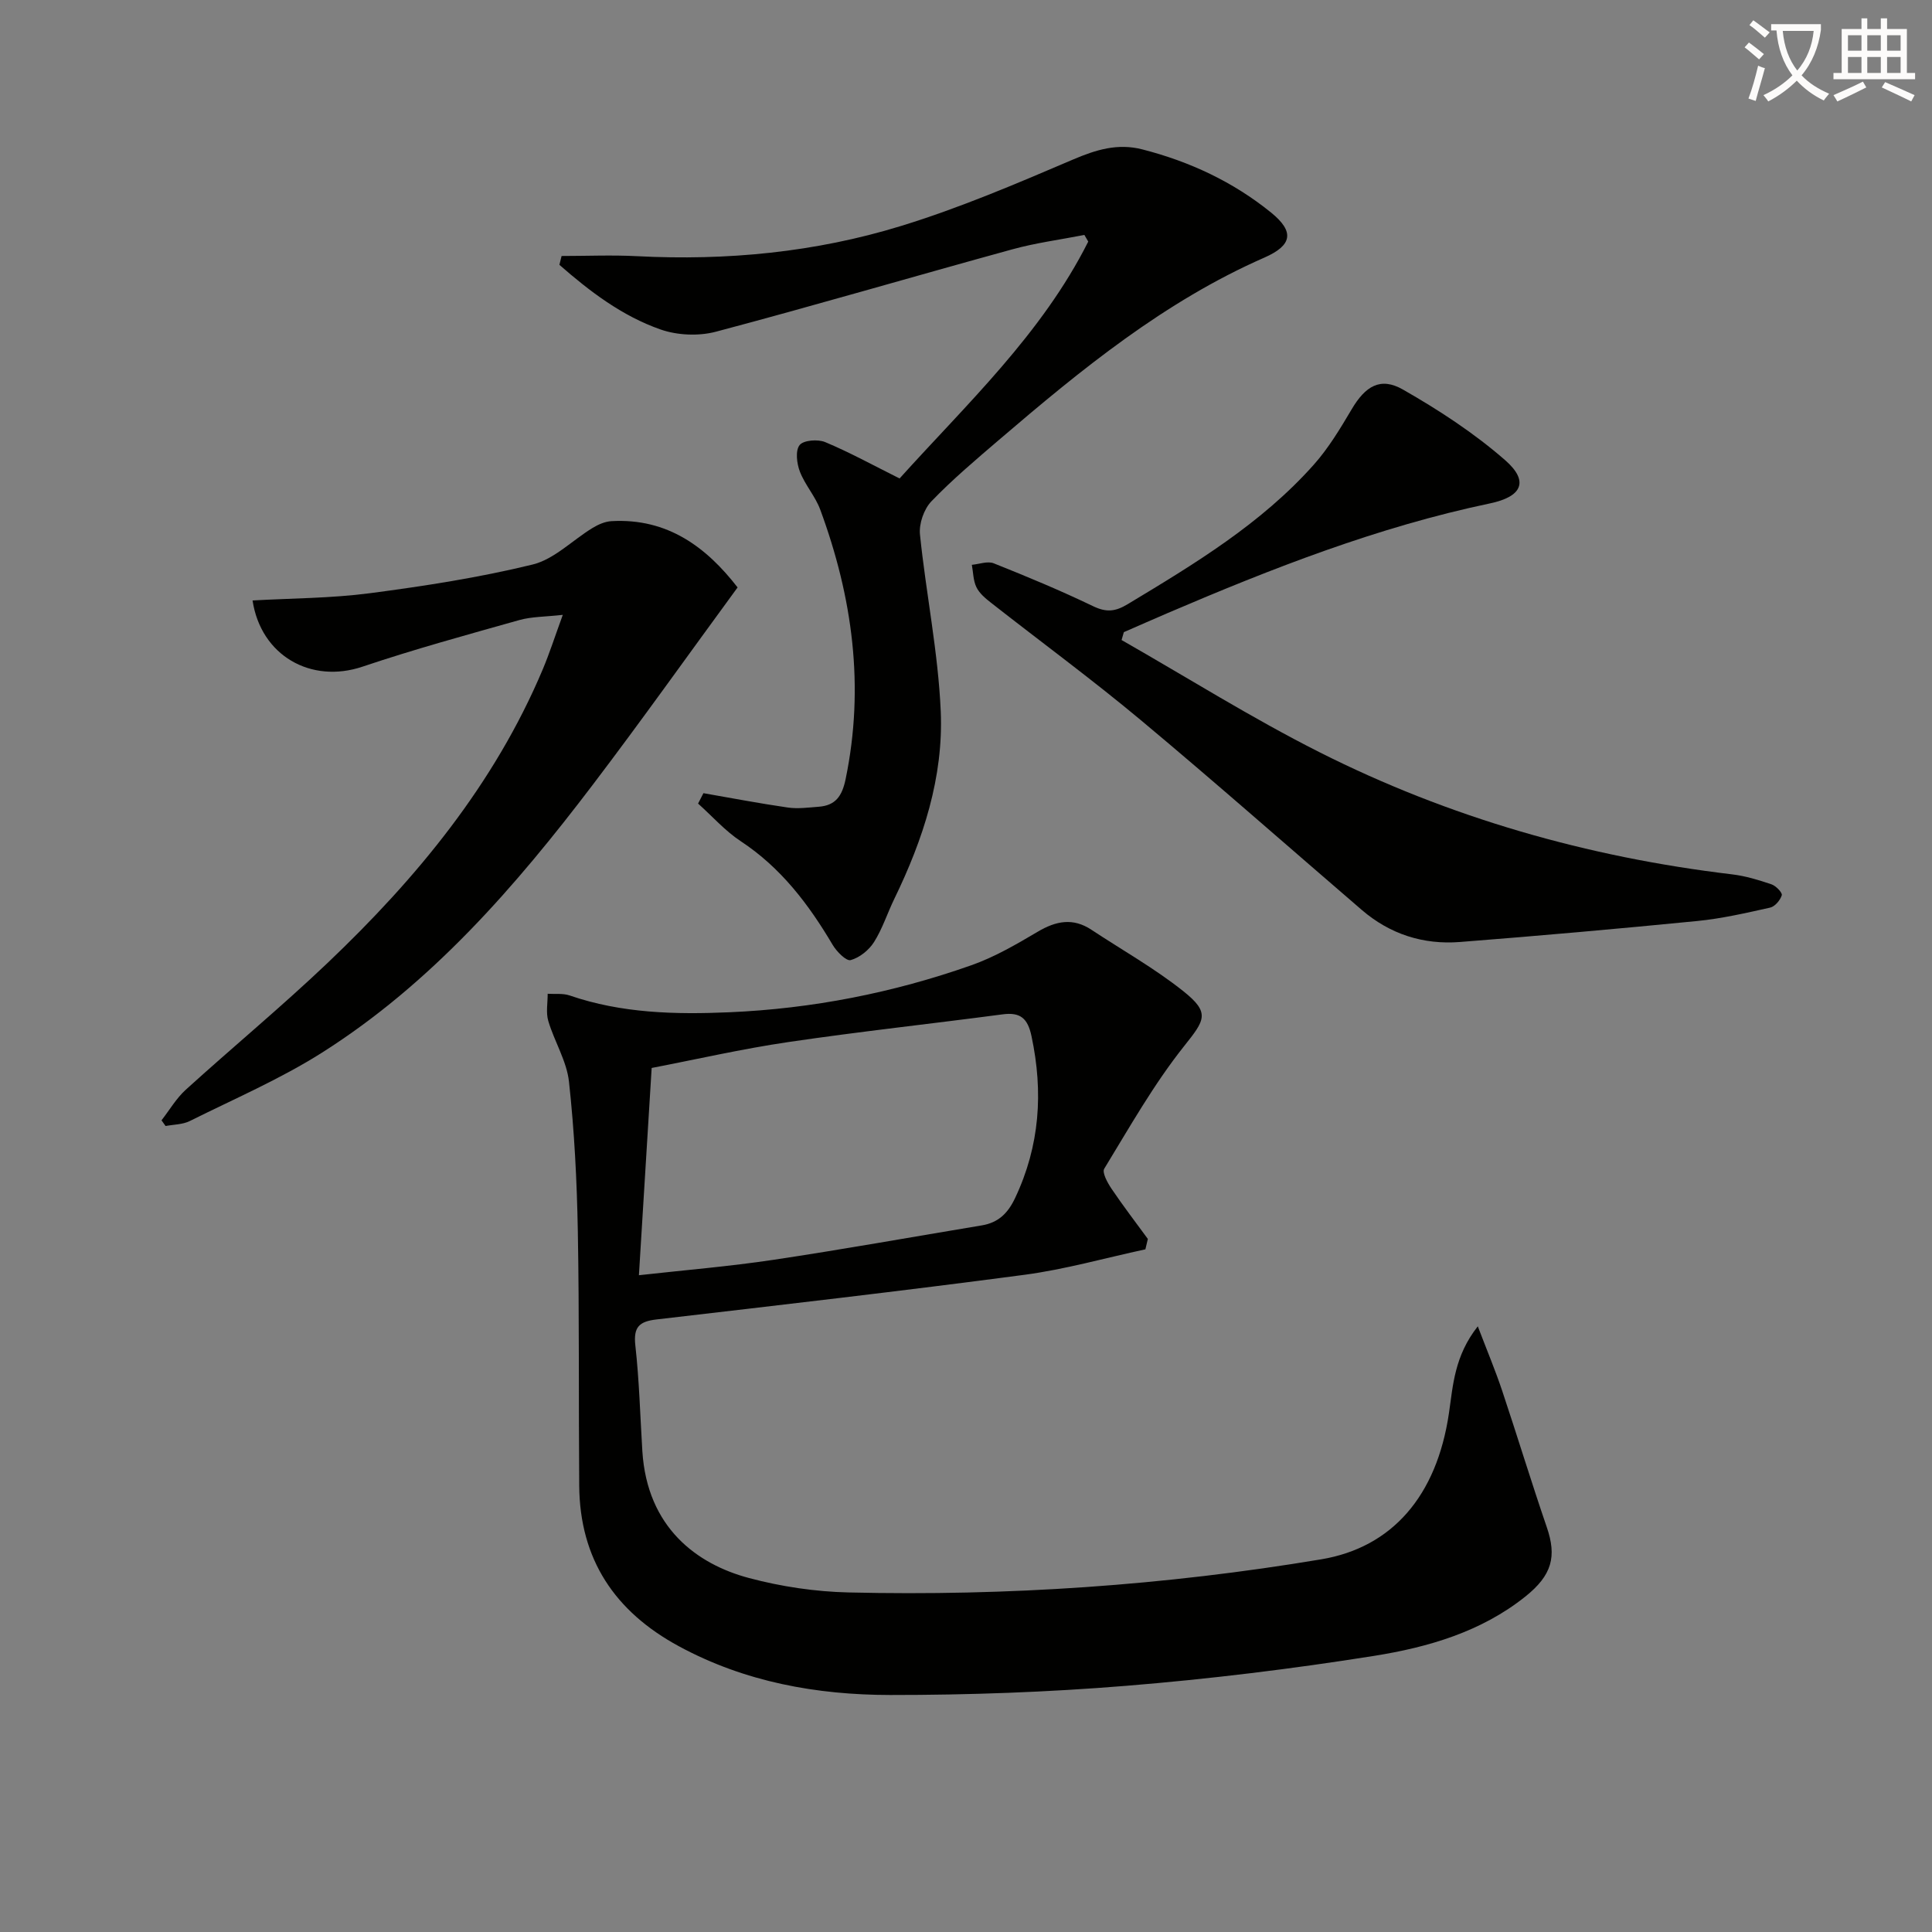
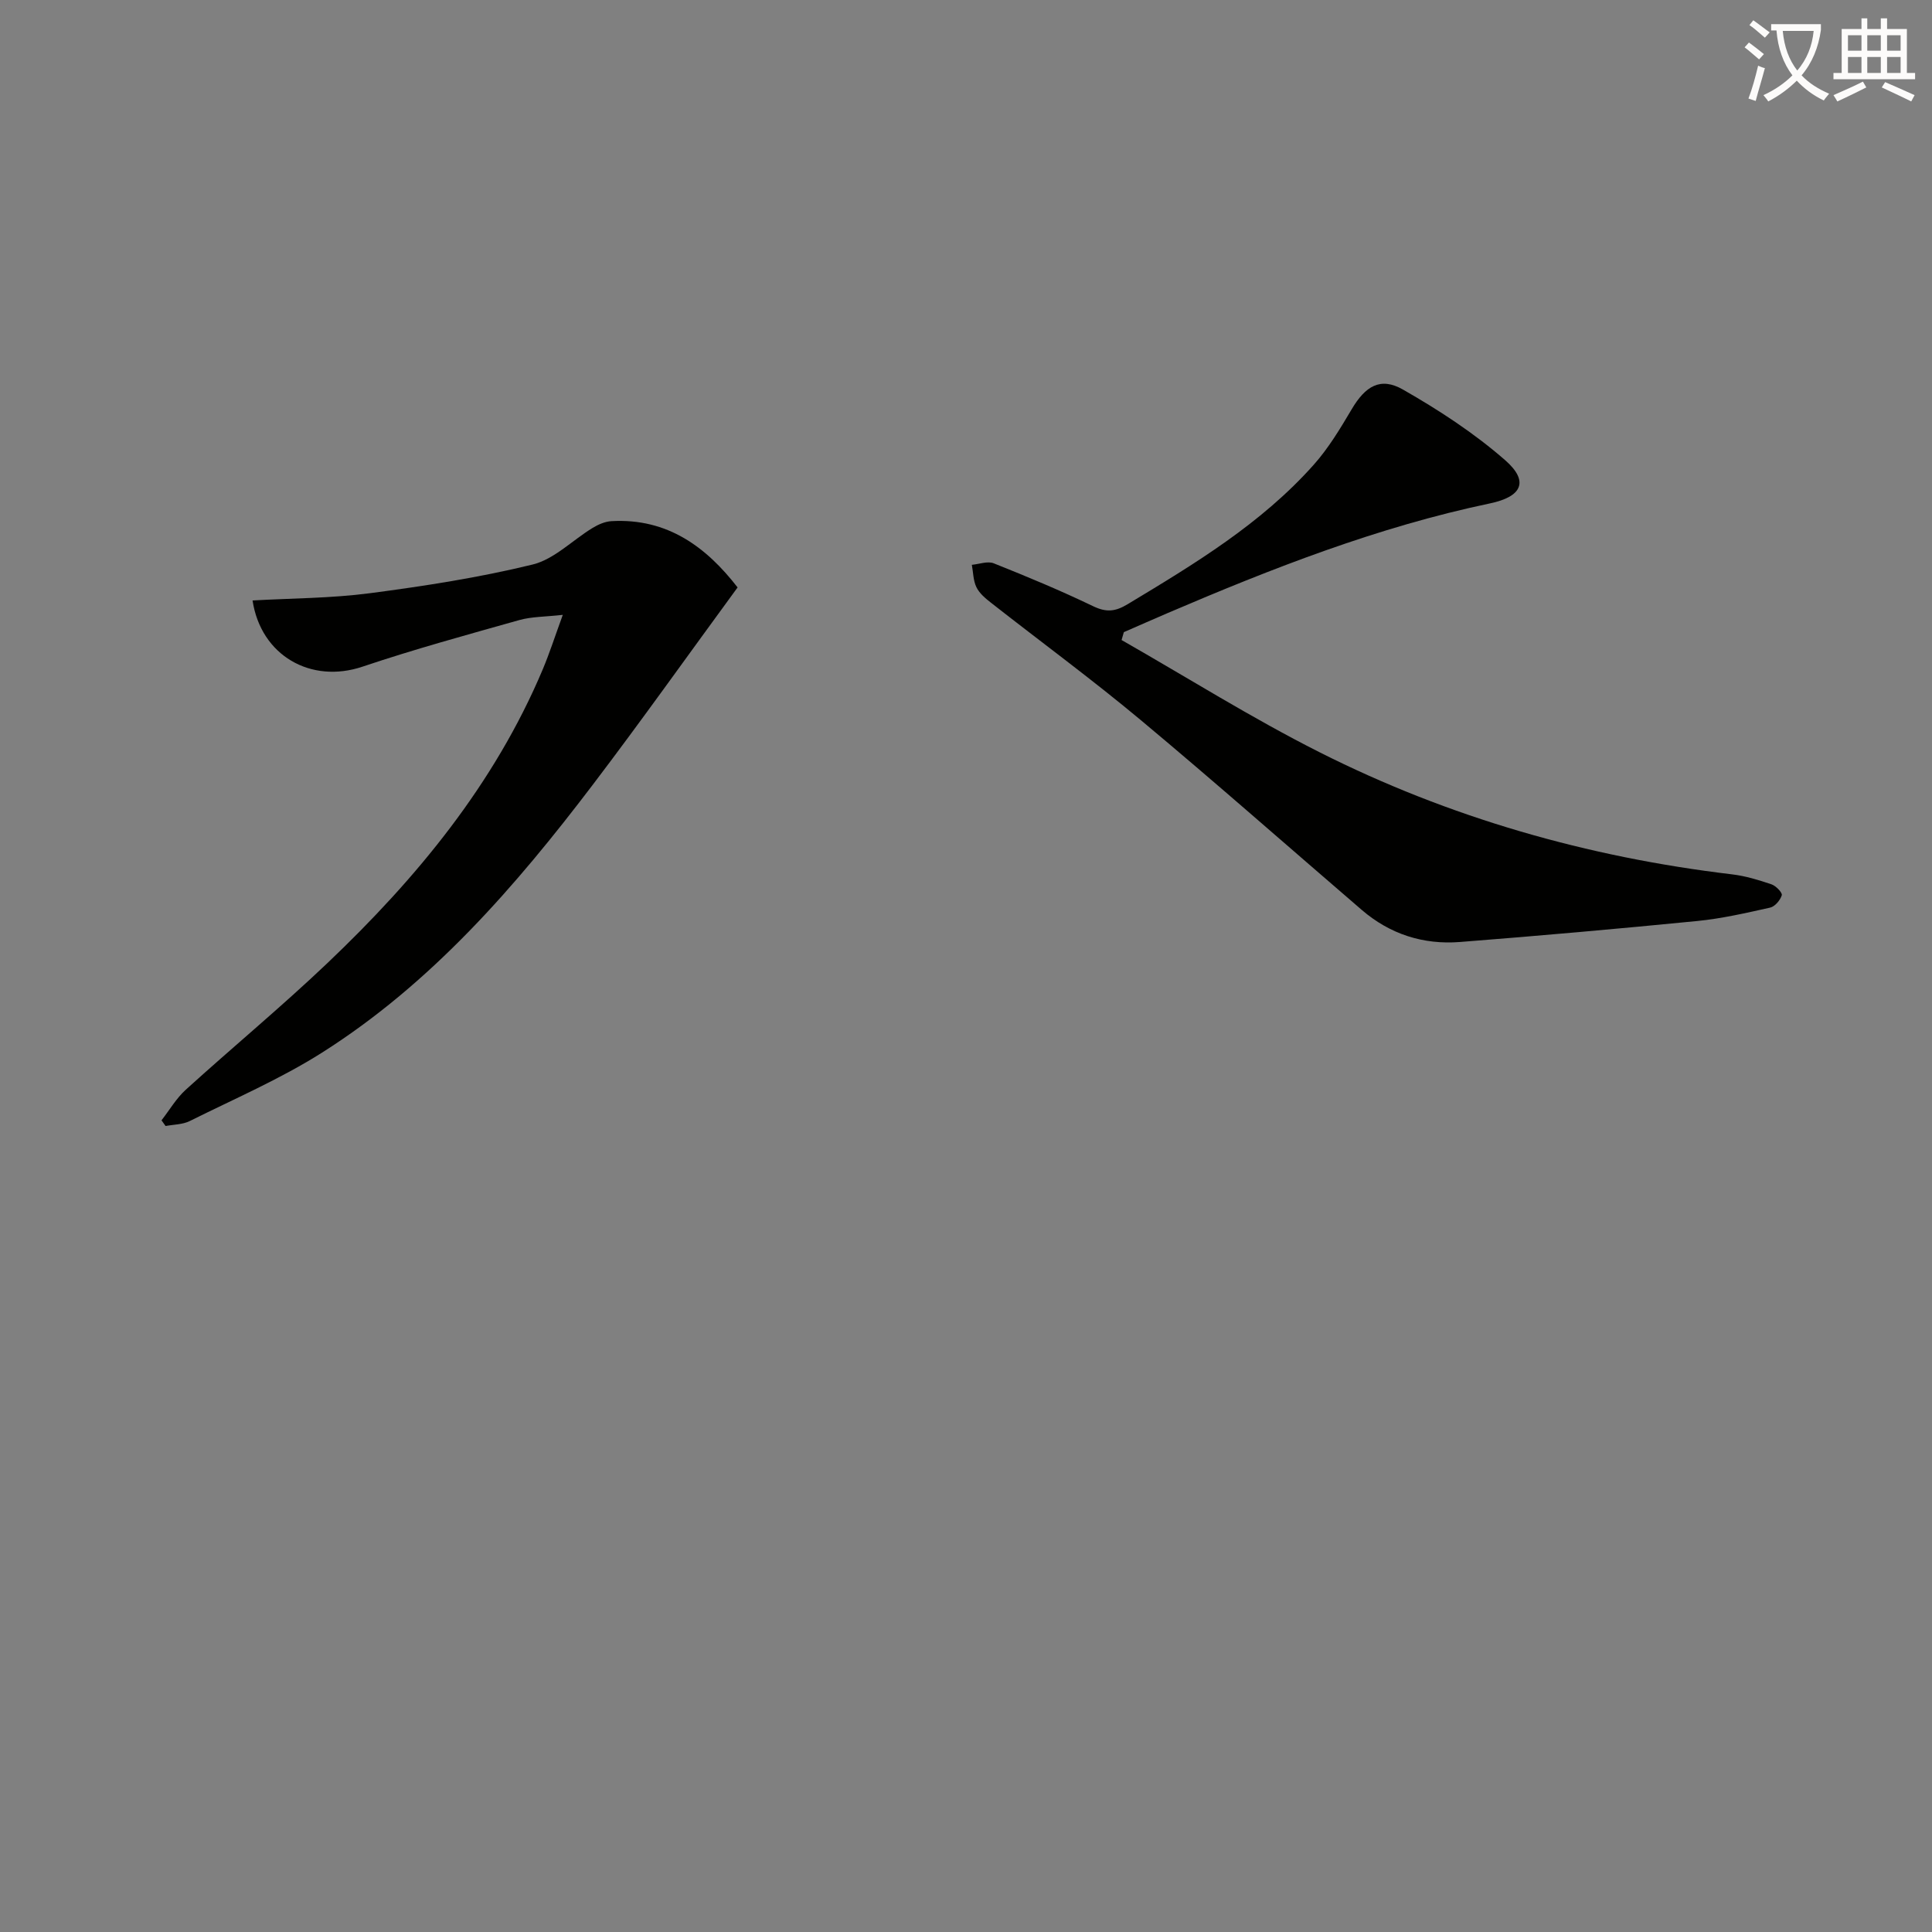
<svg xmlns="http://www.w3.org/2000/svg" enable-background="new 0 0 400 400" viewBox="0 0 400 400">
  <rect x="0" y="0" width="400" height="400" fill="#808080" stroke="none" />
  <path d="m362.1 8.8c1.1.8 2.1 1.6 3.1 2.4l-1 1.1c-1.3-1.1-2.3-2-3-2.5zm1.9 4.8c.5.2.9.4 1.4.5-.6 2.3-1.3 4.5-1.9 6.8l-1.5-.5c.8-2.1 1.4-4.3 2-6.8zm-1-9.4c1.3.9 2.4 1.8 3.4 2.5l-1 1.1c-1.4-1.2-2.4-2.1-3.2-2.6zm3.7 2.2v-1.4h10.3v1.2c-.5 3.6-1.8 6.8-4 9.4 1.5 1.6 3.4 2.8 5.7 3.8-.3.4-.7.8-1.1 1.4-2.3-1.1-4.1-2.5-5.6-4.1-1.6 1.6-3.6 3.1-5.9 4.3-.3-.5-.7-.9-1-1.3 2.4-1.1 4.4-2.5 6-4.1-1.9-2.5-3-5.6-3.3-9.3h-1.1zm8.8 0h-6.4c.3 3.3 1.3 6 3 8.2 2-2.3 3.1-5.1 3.4-8.2z" fill="#fcfbfa" />
  <path d="m385.3 3.8h1.3v2.2h2.8v-2.2h1.3v2.2h4.1v9.1h1.7v1.3h-16.9v-1.3h1.7v-9.1h4.1v-2.2zm.4 13.1.7 1.2c-1.8.9-3.8 1.9-6 2.9-.2-.4-.5-.8-.8-1.3 2.3-1 4.3-1.9 6.1-2.8zm-3.1-6.4h2.8v-3.2h-2.8zm0 4.6h2.8v-3.3h-2.8zm4-4.6h2.8v-3.2h-2.8zm0 4.6h2.8v-3.3h-2.8zm3.7 1.9c2.1.9 4.1 1.8 6.1 2.7l-.7 1.3c-2.2-1.1-4.2-2-6.1-2.9zm3.2-9.7h-2.8v3.2h2.8zm-2.8 7.8h2.8v-3.3h-2.8z" fill="#fcfbfa" />
  <g fill="#010100">
-     <path d="m237.14 258.66c-8.36 1.8-16.64 4.16-25.09 5.28-25.35 3.36-50.75 6.28-76.15 9.24-3.57.42-4.78 1.58-4.36 5.37.81 7.25 1 14.58 1.45 21.87.99 15.89 11.33 23.43 22.07 26.29 6.68 1.78 13.72 2.83 20.63 2.99 32.82.77 65.45-1.44 97.86-6.86 14.65-2.45 23.92-13.09 26.44-30.27.84-5.73 1.12-11.81 5.97-17.97 1.96 5.13 3.65 9.16 5.03 13.28 3.15 9.42 6.04 18.93 9.26 28.32 2.07 6.04 1.12 9.91-4.47 14.37-9.13 7.29-20.1 10.47-31.22 12.25-17.03 2.71-34.2 4.81-51.39 6.21-16.23 1.32-32.57 1.91-48.86 1.9-15.22-.02-30.07-2.68-43.75-10.09-13.27-7.18-20.52-18-20.64-33.24-.14-17.61.03-35.23-.29-52.84-.19-10.28-.71-20.6-1.83-30.81-.47-4.29-3.02-8.31-4.28-12.56-.52-1.74-.12-3.75-.13-5.64 1.52.1 3.16-.13 4.55.35 10.75 3.7 21.87 3.96 33.03 3.48 17.18-.74 33.92-4.02 50.12-9.73 4.8-1.69 9.32-4.32 13.73-6.93 3.79-2.25 7.32-2.96 11.15-.42 6.37 4.21 13.08 7.98 19.03 12.72 5.64 4.49 4.43 5.99.14 11.39-6.26 7.87-11.26 16.74-16.52 25.36-.49.8.7 2.95 1.54 4.19 2.38 3.53 4.98 6.91 7.49 10.35-.18.7-.35 1.43-.51 2.15zm-104.86 5.36c9.49-1.06 18.73-1.82 27.87-3.19 14.41-2.16 28.76-4.74 43.14-7.13 3.41-.57 5.39-2.51 6.88-5.67 5.12-10.82 5.86-21.92 3.39-33.51-.78-3.67-2.28-5-5.98-4.51-14.79 1.96-29.62 3.56-44.38 5.74-9.59 1.41-19.07 3.59-28.28 5.36-.89 14.62-1.74 28.35-2.64 42.91z" />
-     <path d="m145.64 164.22c5.82 1.01 11.63 2.13 17.47 2.97 2.07.3 4.25 0 6.37-.16 3.52-.26 4.87-2.21 5.6-5.74 3.97-19.18 1.42-37.68-5.26-55.78-1.02-2.76-3.15-5.11-4.21-7.86-.65-1.68-.97-4.35-.06-5.5.8-1.02 3.78-1.25 5.29-.62 5.03 2.1 9.84 4.75 15.41 7.53 13.86-15.39 29.42-29.87 39.06-49.04-.27-.46-.54-.92-.8-1.38-4.99.98-10.06 1.64-14.95 2.99-20.47 5.62-40.83 11.61-61.35 17.05-3.57.94-7.98.75-11.46-.47-7.97-2.79-14.66-7.89-20.93-13.38.15-.61.3-1.22.45-1.83 5.21 0 10.43-.23 15.62.04 18.56.96 36.9-.8 54.61-6.24 12.16-3.73 23.96-8.77 35.68-13.78 4.78-2.04 9.24-3.4 14.33-2.09 9.79 2.51 18.78 6.7 26.64 13.07 4.93 3.99 4.38 6.8-1.37 9.33-20.7 9.08-37.95 23.19-54.91 37.71-4.8 4.11-9.66 8.21-14.03 12.75-1.55 1.61-2.6 4.64-2.37 6.87 1.25 12.22 3.77 24.36 4.3 36.6.59 13.64-3.64 26.54-9.6 38.81-1.45 2.98-2.46 6.2-4.21 8.97-1.05 1.67-2.99 3.23-4.84 3.74-.91.25-2.91-1.77-3.73-3.16-4.96-8.39-10.7-15.97-19.02-21.45-3.25-2.14-5.91-5.18-8.84-7.8.36-.72.74-1.43 1.11-2.15z" />
    <path d="m232.21 132.51c13.63 7.78 26.96 16.16 40.96 23.22 26.89 13.56 55.52 21.73 85.46 25.3 2.77.33 5.51 1.17 8.16 2.07.91.31 2.27 1.74 2.11 2.25-.32 1.03-1.42 2.34-2.41 2.56-5.01 1.12-10.05 2.28-15.14 2.78-16.35 1.61-32.71 3.06-49.09 4.34-7.58.59-14.47-1.61-20.31-6.63-15.26-13.12-30.35-26.44-45.8-39.34-10.07-8.4-20.66-16.18-30.99-24.28-1.15-.9-2.39-1.94-3-3.2-.67-1.37-.66-3.08-.95-4.64 1.53-.14 3.27-.82 4.54-.31 6.92 2.76 13.82 5.63 20.53 8.86 2.75 1.32 4.58 1.18 7.21-.41 13.84-8.34 27.67-16.67 38.54-28.9 3.05-3.43 5.47-7.48 7.83-11.46 2.81-4.76 5.93-6.74 10.6-4.07 7.44 4.25 14.74 9.01 21.17 14.63 5.03 4.4 3.44 7.56-3.13 8.94-23.19 4.86-45.12 13.45-66.8 22.73-3.01 1.29-6.01 2.62-9.02 3.93-.15.54-.31 1.09-.47 1.63z" />
    <path d="m152.71 121.62c-10.27 14.02-19.89 27.57-29.94 40.8-16.06 21.14-33.41 41.14-56.09 55.51-8.65 5.48-18.19 9.58-27.39 14.17-1.47.73-3.33.71-5.01 1.03-.28-.39-.56-.78-.84-1.18 1.66-2.13 3.06-4.56 5.04-6.35 9.73-8.83 19.87-17.22 29.38-26.27 18.44-17.55 34.48-36.96 44.5-60.72 1.4-3.32 2.5-6.76 4.16-11.31-3.66.41-6.45.36-9.01 1.08-10.86 3.06-21.75 6.04-32.44 9.64-10.7 3.61-21.06-2.29-22.78-13.7 8.1-.46 16.26-.45 24.27-1.5 11.31-1.48 22.65-3.24 33.71-5.94 4.49-1.1 8.27-5.06 12.44-7.59 1.16-.7 2.56-1.32 3.88-1.39 11.67-.67 19.72 5.46 26.12 13.72z" />
  </g>
</svg>